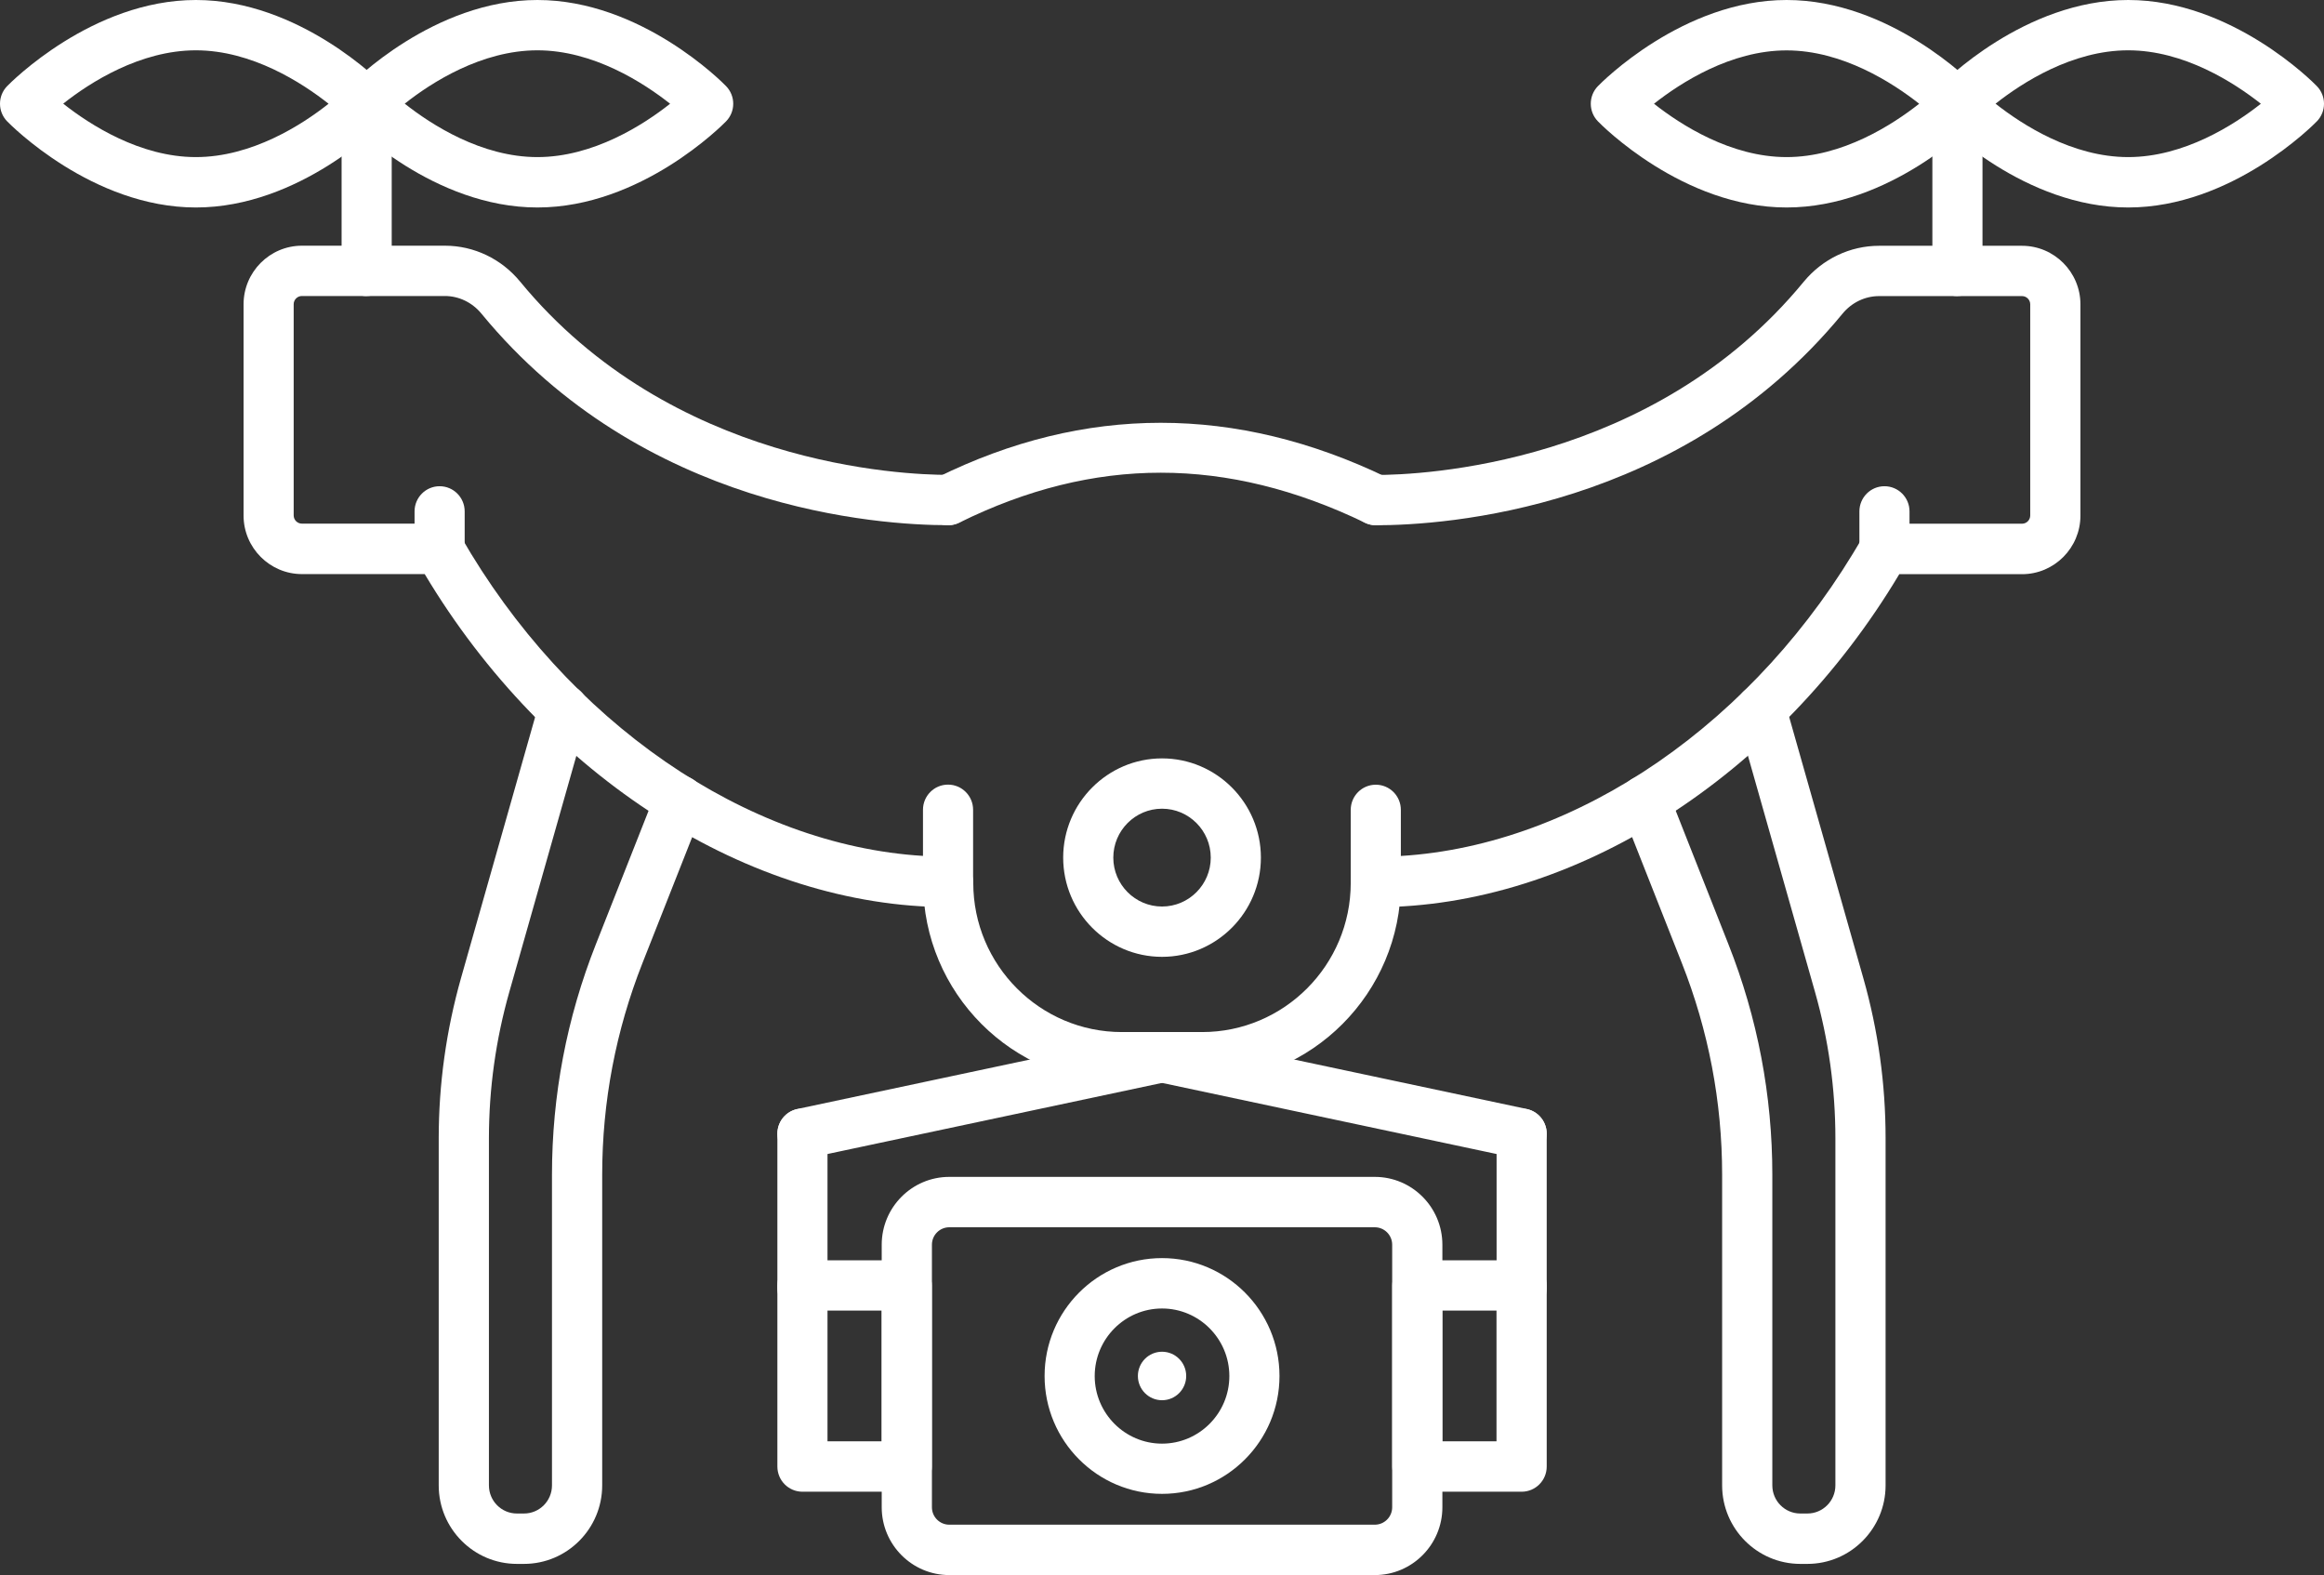
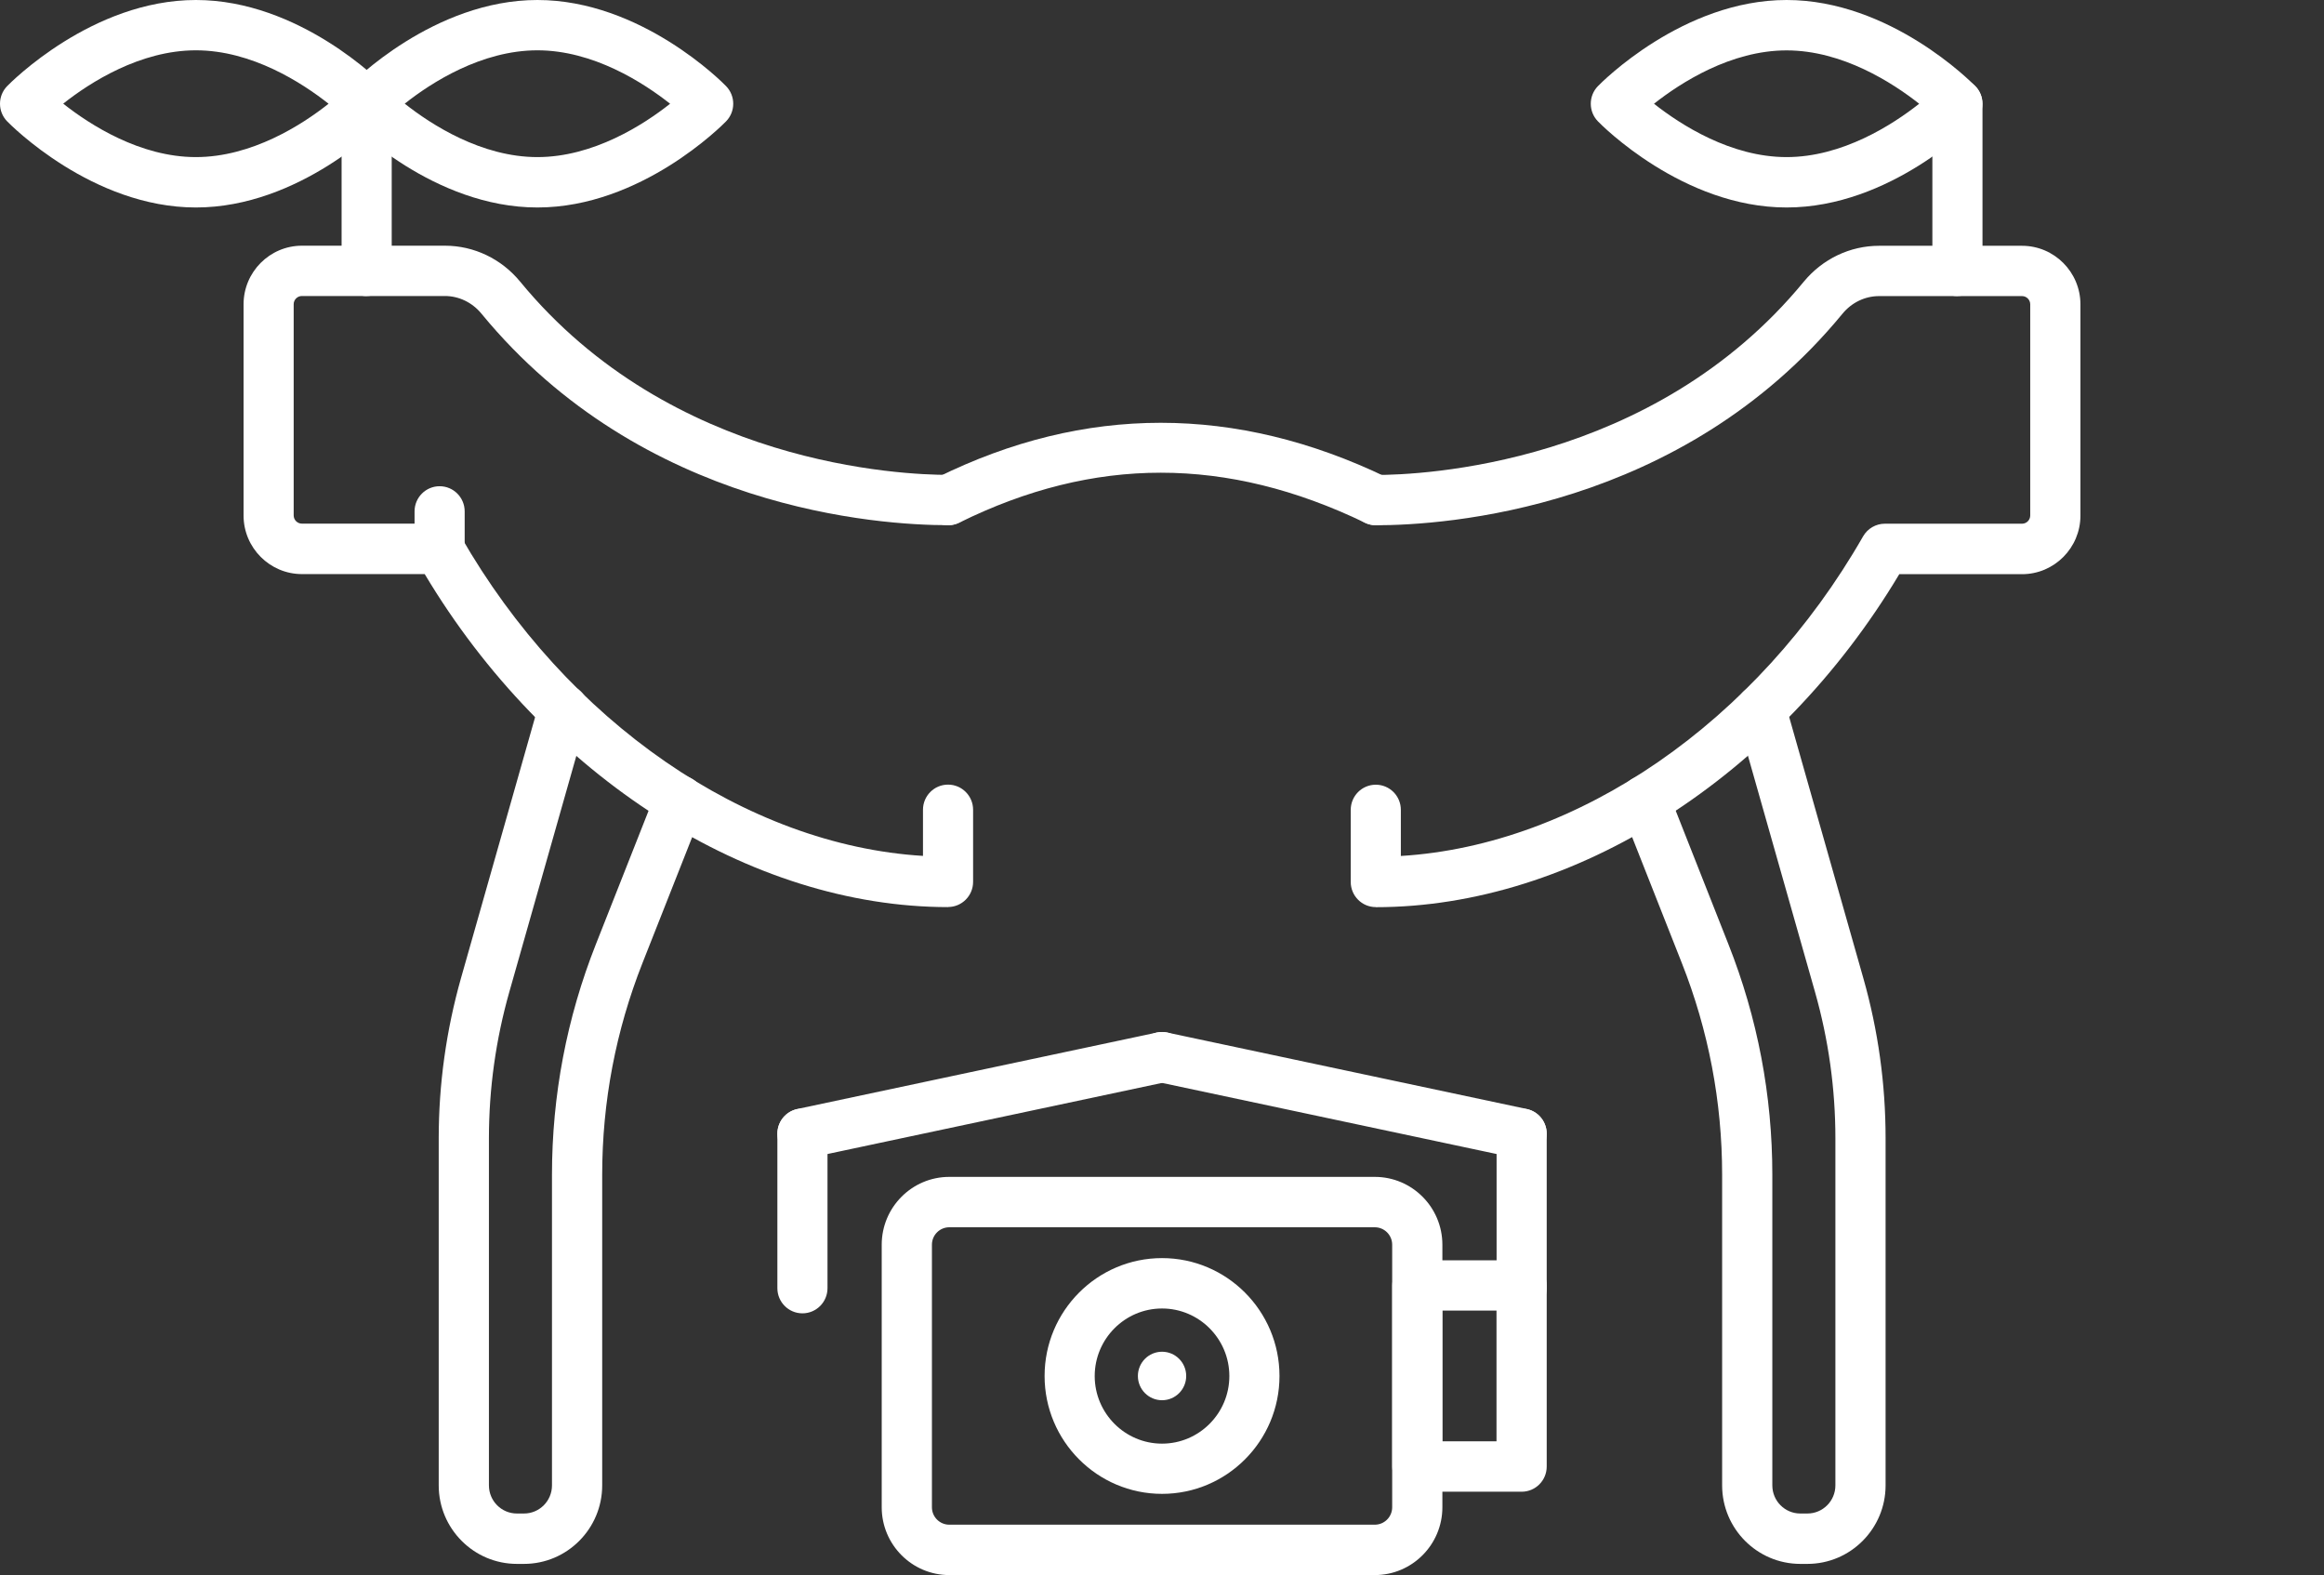
<svg xmlns="http://www.w3.org/2000/svg" width="152" height="103" viewBox="0 0 152 103" fill="none">
  <rect x="0" y="0" width="152" height="103" fill="#333333" stroke="none" />
  <g clip-path="url(#clip0_96_15)">
    <path d="M35.149 13.568C28.368 13.568 23.027 8.165 22.808 7.934C22.186 7.295 22.186 6.273 22.808 5.634C23.033 5.402 28.368 0 35.149 0C41.93 0 47.271 5.402 47.49 5.634C48.112 6.273 48.112 7.295 47.49 7.934C47.265 8.165 41.93 13.568 35.149 13.568ZM26.472 6.779C28.212 8.155 31.496 10.273 35.149 10.273C38.802 10.273 42.091 8.16 43.827 6.784C42.086 5.408 38.802 3.29 35.149 3.29C31.496 3.29 28.207 5.402 26.472 6.779Z" fill="white" />
    <path d="M12.813 13.568C6.031 13.568 0.691 8.165 0.466 7.934C-0.155 7.295 -0.155 6.273 0.466 5.634C0.691 5.402 6.031 0 12.813 0C19.594 0 24.934 5.402 25.154 5.634C25.775 6.273 25.775 7.295 25.154 7.934C24.929 8.165 19.594 13.568 12.813 13.568ZM4.135 6.779C5.876 8.155 9.16 10.273 12.813 10.273C16.466 10.273 19.755 8.16 21.49 6.784C19.749 5.408 16.466 3.29 12.813 3.29C9.16 3.29 5.871 5.402 4.135 6.779Z" fill="white" />
    <path d="M89.919 103H62.087C59.65 103 57.668 101.011 57.668 98.565V81.396C57.668 78.95 59.65 76.961 62.087 76.961H89.919C92.356 76.961 94.338 78.95 94.338 81.396V98.565C94.338 101.011 92.356 103 89.919 103ZM62.087 80.256C61.46 80.256 60.952 80.767 60.952 81.396V98.565C60.952 99.194 61.46 99.705 62.087 99.705H89.919C90.546 99.705 91.055 99.194 91.055 98.565V81.396C91.055 80.767 90.546 80.256 89.919 80.256H62.087Z" fill="white" />
-     <path d="M59.307 97.549H52.483C51.578 97.549 50.844 96.813 50.844 95.904V84.062C50.844 83.154 51.578 82.417 52.483 82.417H59.307C60.212 82.417 60.946 83.154 60.946 84.062V95.904C60.946 96.813 60.212 97.549 59.307 97.549ZM54.122 94.254H57.668V85.702H54.122V94.254Z" fill="white" />
    <path d="M99.523 97.549H92.699C91.793 97.549 91.06 96.813 91.06 95.904V84.062C91.06 83.154 91.793 82.417 92.699 82.417H99.523C100.428 82.417 101.162 83.154 101.162 84.062V95.904C101.162 96.813 100.428 97.549 99.523 97.549ZM94.332 94.254H97.878V85.702H94.332V94.254Z" fill="white" />
    <path d="M76.002 97.689C71.766 97.689 68.321 94.233 68.321 89.981C68.321 85.728 71.766 82.272 76.002 82.272C80.239 82.272 83.684 85.728 83.684 89.981C83.684 94.233 80.239 97.689 76.002 97.689ZM76.002 85.567C73.576 85.567 71.599 87.551 71.599 89.986C71.599 92.421 73.576 94.405 76.002 94.405C78.429 94.405 80.405 92.421 80.405 89.986C80.405 87.551 78.429 85.567 76.002 85.567Z" fill="white" />
    <path d="M76.003 91.566C76.876 91.566 77.583 90.856 77.583 89.981C77.583 89.105 76.876 88.395 76.003 88.395C75.13 88.395 74.423 89.105 74.423 89.981C74.423 90.856 75.13 91.566 76.003 91.566Z" fill="white" />
    <path d="M52.483 85.884C51.578 85.884 50.844 85.148 50.844 84.24V74.139C50.844 73.231 51.578 72.494 52.483 72.494C53.388 72.494 54.122 73.231 54.122 74.139V84.24C54.122 85.148 53.388 85.884 52.483 85.884Z" fill="white" />
    <path d="M99.523 85.884C98.618 85.884 97.884 85.148 97.884 84.24V74.139C97.884 73.231 98.618 72.494 99.523 72.494C100.428 72.494 101.162 73.231 101.162 74.139V84.24C101.162 85.148 100.428 85.884 99.523 85.884Z" fill="white" />
    <path d="M52.482 75.778C51.721 75.778 51.041 75.246 50.88 74.472C50.693 73.58 51.261 72.709 52.145 72.521L75.665 67.522C76.549 67.334 77.422 67.903 77.609 68.79C77.797 69.683 77.229 70.553 76.345 70.742L52.825 75.741C52.712 75.768 52.595 75.778 52.482 75.778Z" fill="white" />
    <path d="M99.523 75.778C99.411 75.778 99.298 75.768 99.18 75.741L75.66 70.742C74.776 70.553 74.209 69.677 74.396 68.79C74.584 67.898 75.457 67.334 76.341 67.522L99.861 72.521C100.745 72.709 101.312 73.585 101.125 74.472C100.959 75.246 100.279 75.778 99.523 75.778Z" fill="white" />
-     <path d="M78.627 70.779H73.373C66.206 70.779 60.378 64.931 60.378 57.738C60.378 56.83 61.112 56.093 62.017 56.093C62.922 56.093 63.656 56.83 63.656 57.738C63.656 63.114 68.016 67.49 73.373 67.49H78.627C83.984 67.49 88.344 63.114 88.344 57.738C88.344 56.83 89.078 56.093 89.983 56.093C90.888 56.093 91.622 56.83 91.622 57.738C91.622 64.931 85.794 70.779 78.627 70.779Z" fill="white" />
    <path d="M89.983 34.344C89.747 34.344 89.501 34.29 89.276 34.183C80.234 29.823 71.557 29.823 62.745 34.177C61.931 34.581 60.951 34.242 60.549 33.425C60.148 32.608 60.485 31.624 61.299 31.221C70.941 26.458 80.829 26.458 90.701 31.215C91.515 31.608 91.863 32.592 91.467 33.414C91.183 34.005 90.599 34.349 89.988 34.349L89.983 34.344Z" fill="white" />
    <path d="M62.017 59.319C49.049 59.319 35.706 50.804 27.778 37.542H19.749C17.644 37.542 15.93 35.822 15.93 33.71V19.9C15.93 17.788 17.644 16.067 19.749 16.067H29.101C31.003 16.067 32.797 16.927 34.024 18.422C43.912 30.447 59.076 31.054 62.011 31.054C62.916 31.054 63.65 31.791 63.65 32.699C63.65 33.608 62.916 34.344 62.011 34.344C57.517 34.344 42.042 33.344 31.49 20.513C30.885 19.776 30.012 19.357 29.096 19.357H19.744C19.449 19.357 19.208 19.599 19.208 19.895V33.704C19.208 34 19.449 34.242 19.744 34.242H28.71C29.299 34.242 29.84 34.559 30.135 35.07C37.088 47.218 48.808 55.266 60.367 55.97V52.954C60.367 52.046 61.101 51.309 62.006 51.309C62.911 51.309 63.645 52.046 63.645 52.954V57.668C63.645 58.577 62.911 59.313 62.006 59.313L62.017 59.319Z" fill="white" />
    <path d="M34.27 102.269H33.81C30.992 102.269 28.694 99.968 28.694 97.135V74.435C28.694 70.892 29.187 67.371 30.151 63.963L35.267 45.95C35.513 45.074 36.424 44.568 37.297 44.816C38.17 45.063 38.673 45.977 38.427 46.853L33.312 64.866C32.428 67.979 31.978 71.198 31.978 74.435V97.135C31.978 98.151 32.797 98.974 33.81 98.974H34.27C35.283 98.974 36.102 98.151 36.102 97.135V76.827C36.102 71.639 37.066 66.57 38.973 61.748L42.921 51.75C43.253 50.906 44.207 50.492 45.053 50.825C45.894 51.159 46.306 52.115 45.974 52.965L42.026 62.963C40.275 67.393 39.386 72.059 39.386 76.827V97.135C39.386 99.963 37.093 102.269 34.27 102.269Z" fill="white" />
    <path d="M118.211 102.269H117.75C114.933 102.269 112.635 99.968 112.635 97.135V76.827C112.635 72.059 111.746 67.393 109.994 62.963L106.047 52.965C105.714 52.121 106.127 51.164 106.968 50.825C107.809 50.492 108.762 50.906 109.1 51.75L113.047 61.748C114.954 66.57 115.918 71.639 115.918 76.827V97.135C115.918 98.151 116.738 98.974 117.75 98.974H118.211C119.223 98.974 120.043 98.151 120.043 97.135V74.435C120.043 71.198 119.593 67.979 118.709 64.866L113.594 46.853C113.347 45.977 113.851 45.068 114.724 44.816C115.597 44.568 116.502 45.074 116.754 45.95L121.869 63.963C122.839 67.371 123.326 70.892 123.326 74.435V97.135C123.326 99.963 121.034 102.269 118.211 102.269Z" fill="white" />
    <path d="M23.981 19.363C23.076 19.363 22.342 18.626 22.342 17.718V6.784C22.342 5.875 23.076 5.139 23.981 5.139C24.886 5.139 25.62 5.875 25.62 6.784V17.712C25.62 18.621 24.886 19.357 23.981 19.357V19.363Z" fill="white" />
    <path d="M28.753 37.403C27.848 37.403 27.114 36.666 27.114 35.758V33.441C27.114 32.533 27.848 31.796 28.753 31.796C29.659 31.796 30.392 32.533 30.392 33.441V35.758C30.392 36.666 29.659 37.403 28.753 37.403Z" fill="white" />
    <path d="M116.851 13.568C110.07 13.568 104.73 8.165 104.51 7.934C103.889 7.295 103.889 6.273 104.51 5.634C104.735 5.402 110.07 0 116.851 0C123.632 0 128.973 5.402 129.192 5.634C129.814 6.273 129.814 7.295 129.192 7.934C128.968 8.165 123.632 13.568 116.851 13.568ZM108.179 6.784C109.925 8.16 113.203 10.273 116.851 10.273C120.499 10.273 123.777 8.16 125.523 6.784C123.777 5.408 120.499 3.295 116.851 3.295C113.203 3.295 109.925 5.408 108.179 6.784Z" fill="white" />
-     <path d="M139.193 13.568C132.412 13.568 127.071 8.165 126.852 7.934C126.23 7.295 126.23 6.273 126.852 5.634C127.077 5.402 132.412 0 139.193 0C145.974 0 151.315 5.402 151.534 5.634C152.156 6.273 152.156 7.295 151.534 7.934C151.309 8.165 145.974 13.568 139.193 13.568ZM130.521 6.784C132.267 8.16 135.545 10.273 139.193 10.273C142.841 10.273 146.135 8.16 147.87 6.784C146.13 5.408 142.846 3.29 139.193 3.29C135.54 3.29 132.267 5.402 130.521 6.779V6.784Z" fill="white" />
    <path d="M89.983 59.319C89.078 59.319 88.344 58.582 88.344 57.674V52.959C88.344 52.051 89.078 51.315 89.983 51.315C90.888 51.315 91.622 52.051 91.622 52.959V55.975C103.181 55.271 114.901 47.229 121.854 35.075C122.148 34.565 122.689 34.247 123.279 34.247H132.251C132.545 34.247 132.786 34.005 132.786 33.71V19.9C132.786 19.605 132.545 19.363 132.251 19.363H122.898C121.982 19.363 121.109 19.782 120.504 20.518C109.952 33.35 94.477 34.349 89.983 34.349C89.078 34.349 88.344 33.613 88.344 32.705C88.344 31.796 89.078 31.06 89.983 31.06C92.924 31.06 108.082 30.452 117.97 18.427C119.202 16.933 120.997 16.073 122.898 16.073H132.251C134.356 16.073 136.07 17.793 136.07 19.905V33.715C136.07 35.828 134.356 37.548 132.251 37.548H124.221C116.299 50.804 102.951 59.324 89.983 59.324V59.319Z" fill="white" />
    <path d="M128.025 19.363C127.12 19.363 126.386 18.626 126.386 17.718V6.784C126.386 5.875 127.12 5.139 128.025 5.139C128.93 5.139 129.664 5.875 129.664 6.784V17.712C129.664 18.621 128.93 19.357 128.025 19.357V19.363Z" fill="white" />
-     <path d="M123.252 37.403C122.347 37.403 121.613 36.666 121.613 35.758V33.441C121.613 32.533 122.347 31.796 123.252 31.796C124.158 31.796 124.891 32.533 124.891 33.441V35.758C124.891 36.666 124.158 37.403 123.252 37.403Z" fill="white" />
-     <path d="M76.002 62.571C72.435 62.571 69.537 59.657 69.537 56.083C69.537 52.508 72.44 49.594 76.002 49.594C79.564 49.594 82.468 52.508 82.468 56.083C82.468 59.657 79.564 62.571 76.002 62.571ZM76.002 52.884C74.245 52.884 72.815 54.319 72.815 56.083C72.815 57.846 74.245 59.281 76.002 59.281C77.759 59.281 79.189 57.846 79.189 56.083C79.189 54.319 77.759 52.884 76.002 52.884Z" fill="white" />
  </g>
  <defs>
    <clipPath id="clip0_96_15">
      <rect width="152" height="103" fill="white" />
    </clipPath>
  </defs>
</svg>